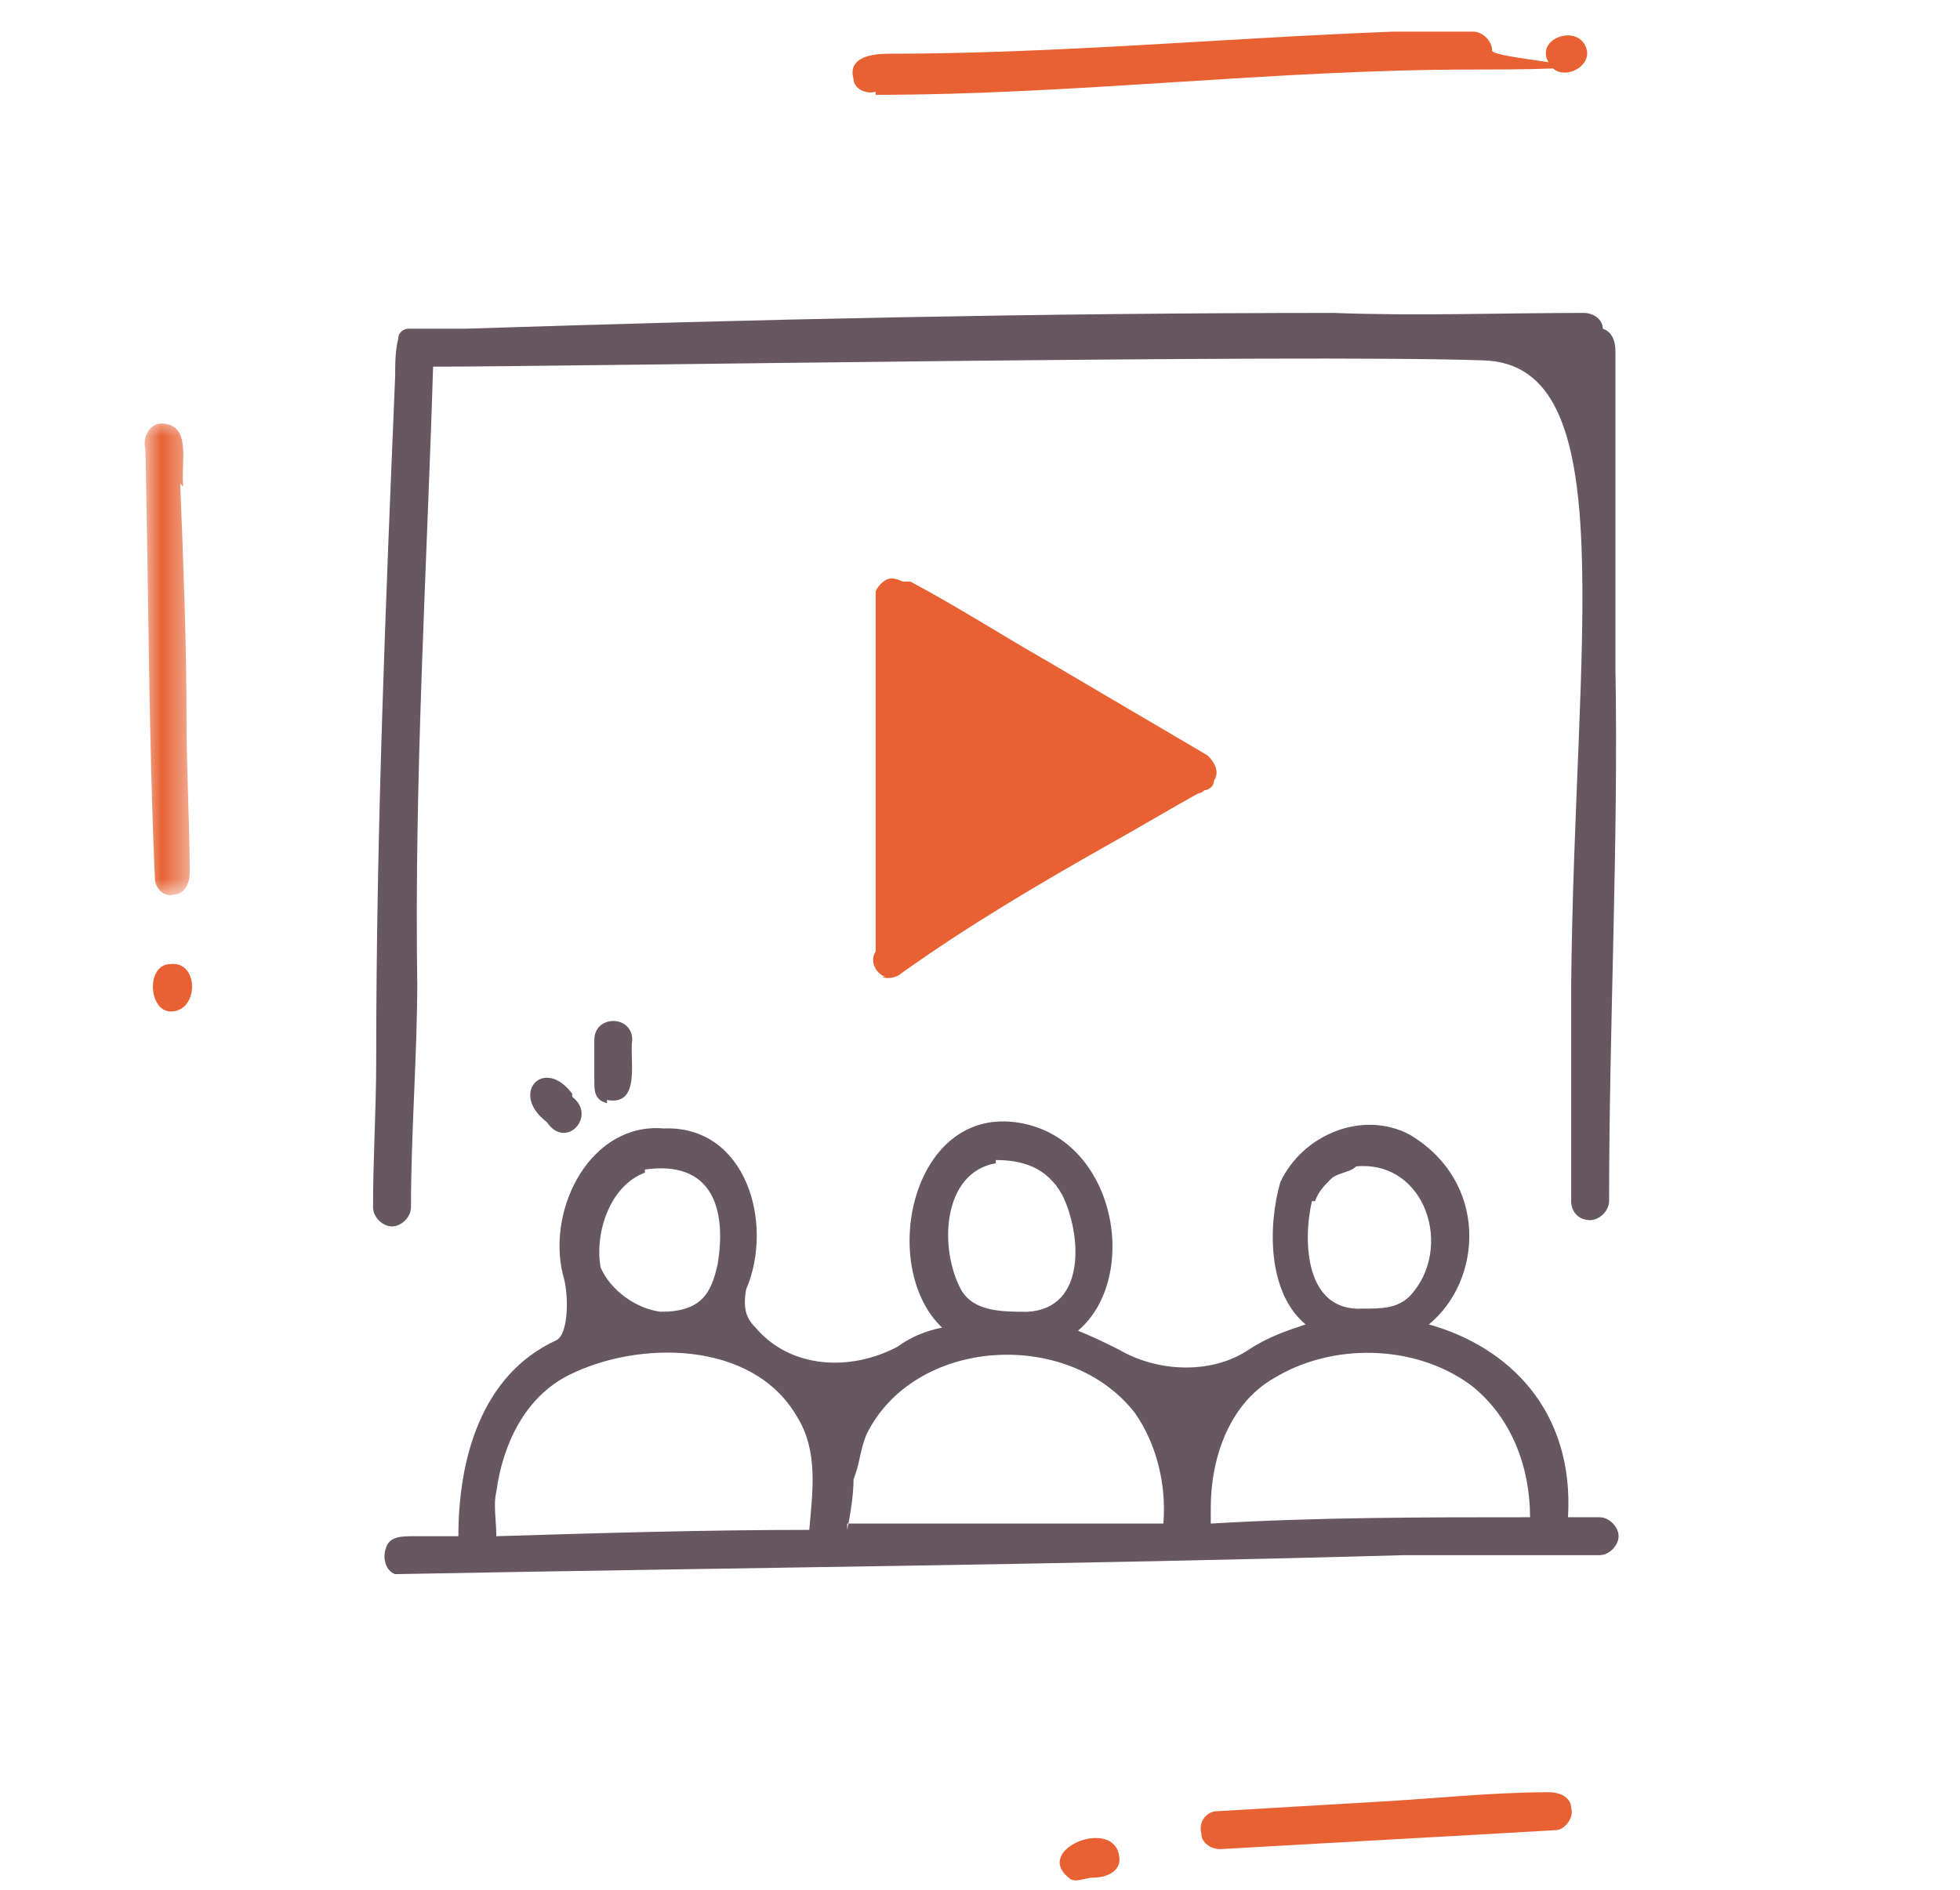
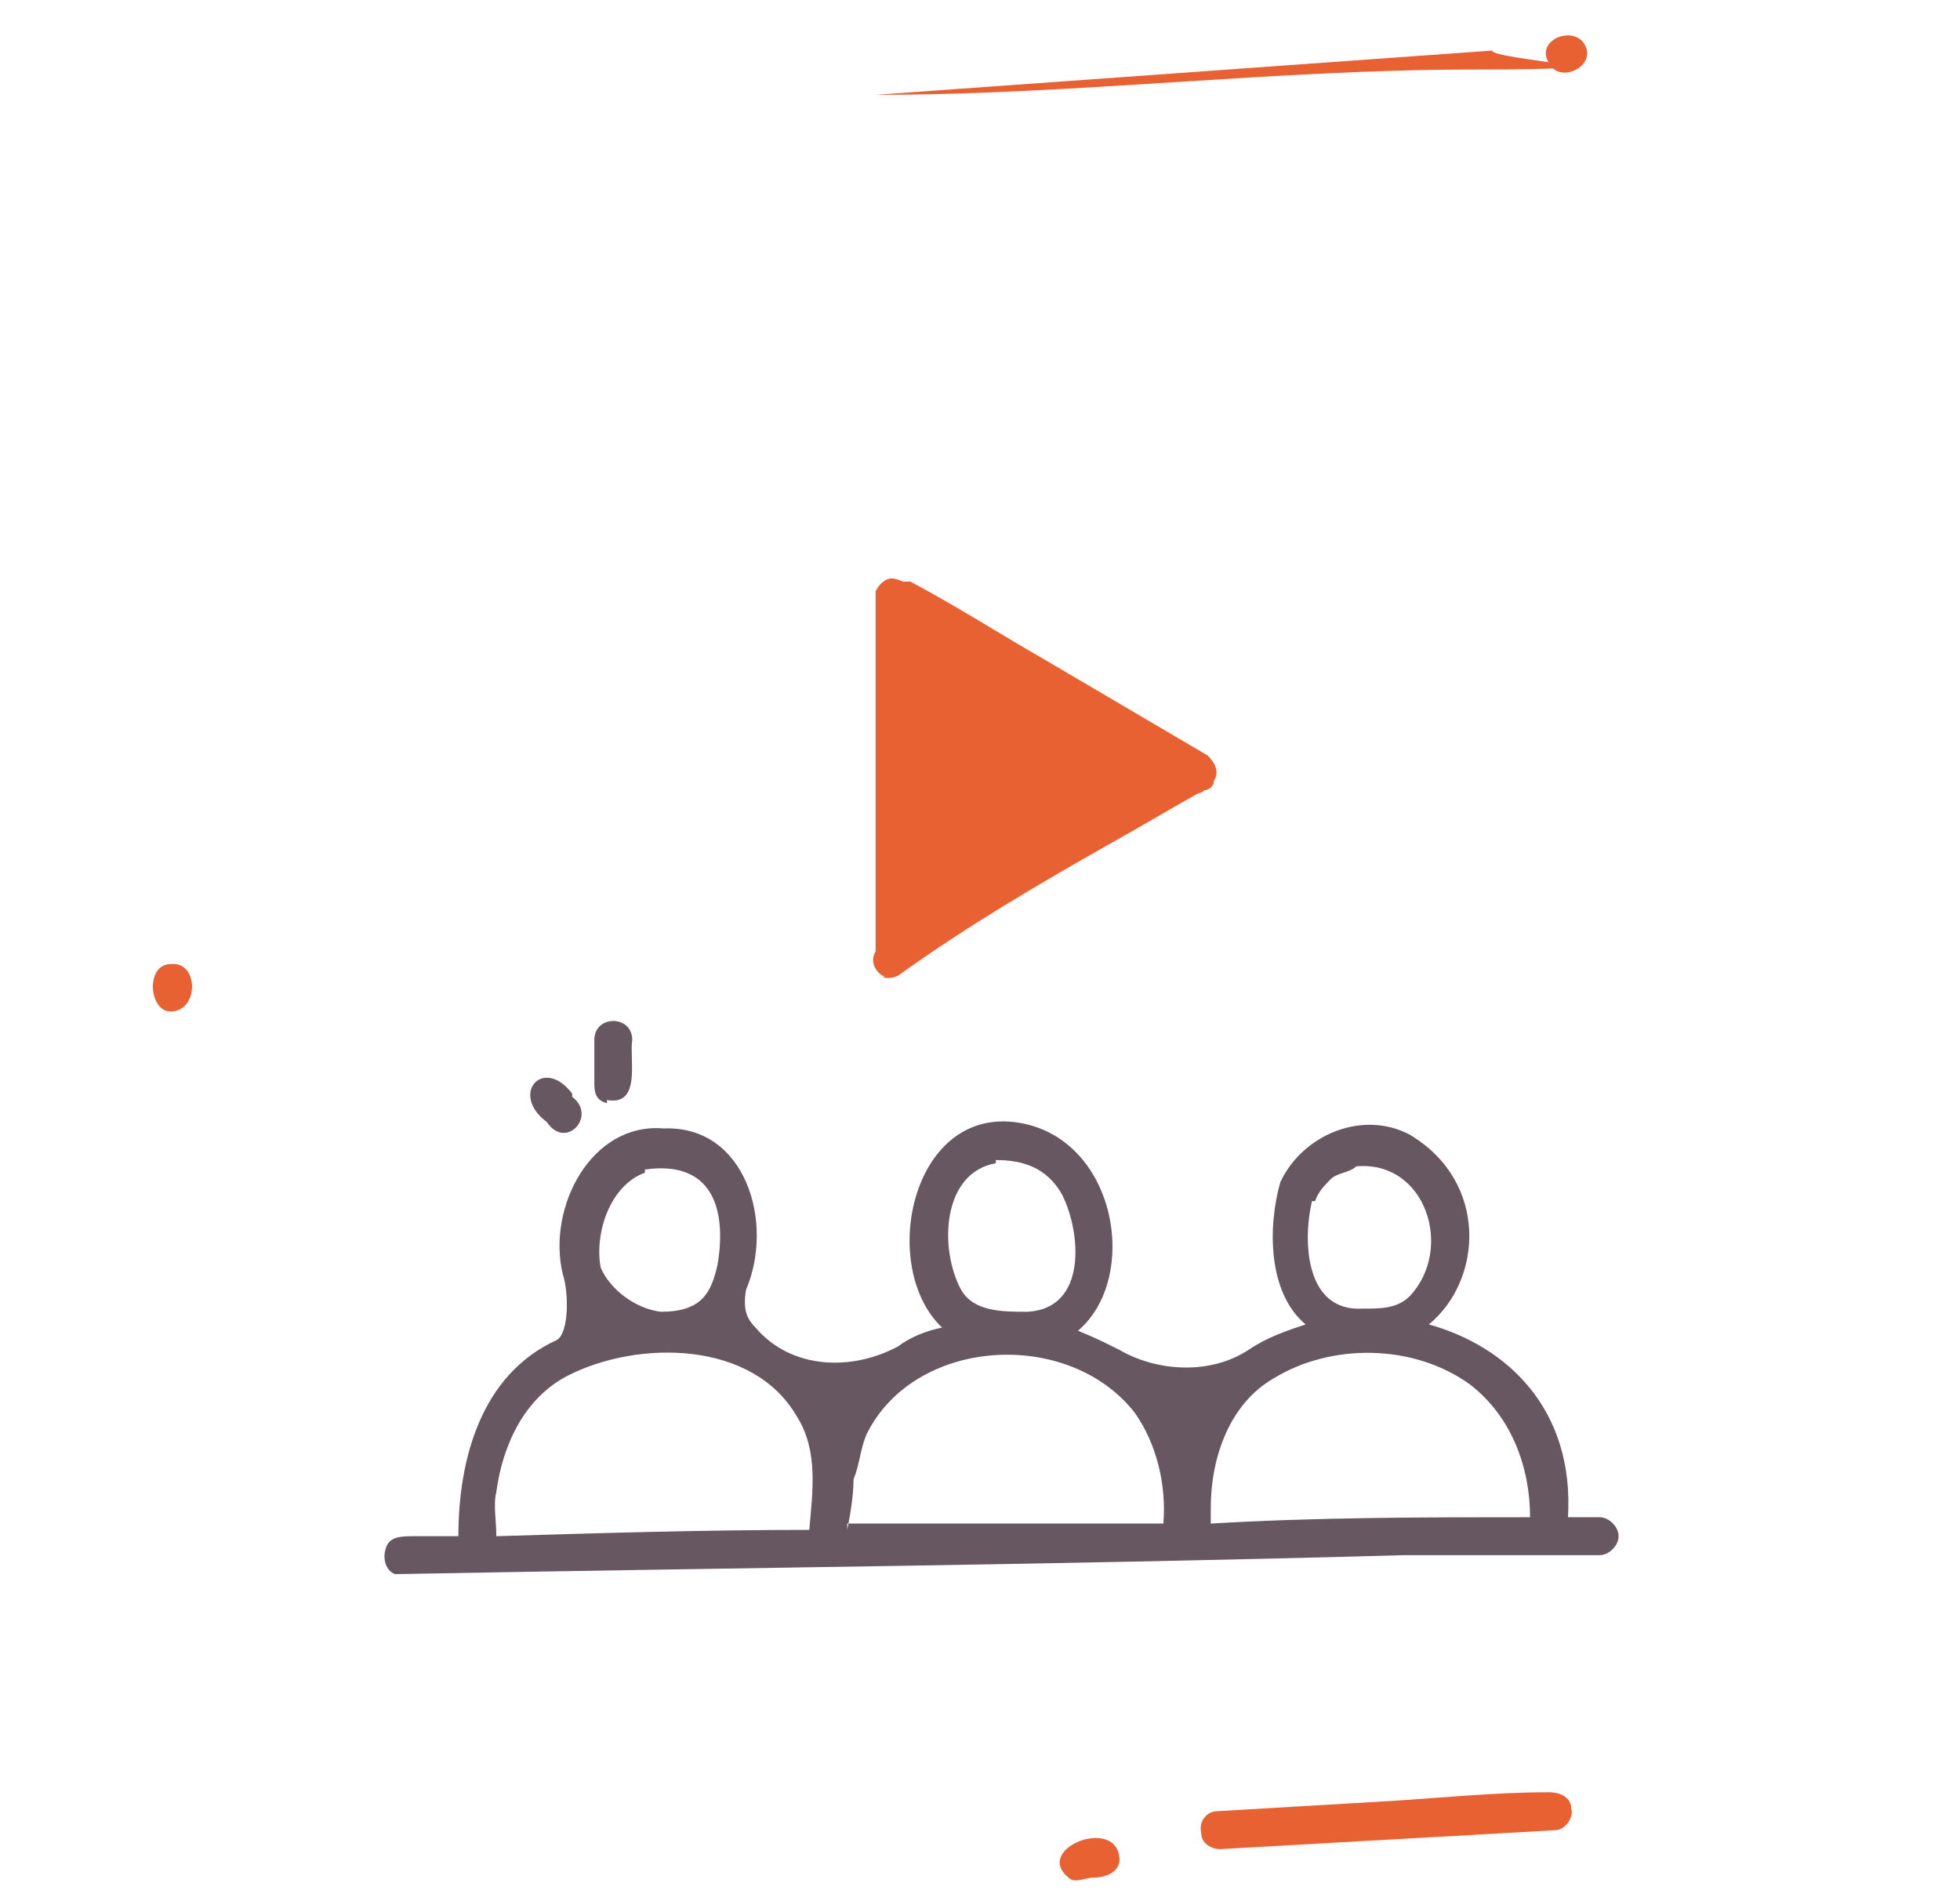
<svg xmlns="http://www.w3.org/2000/svg" version="1.1" viewBox="0 0 62 59.8">
  <defs>
    <style>
      .cls-1 {
        mask: url(#mask);
      }

      .cls-2 {
        fill: #fff;
      }

      .cls-2, .cls-3, .cls-4 {
        fill-rule: evenodd;
      }

      .cls-3 {
        fill: #675761;
      }

      .cls-4 {
        fill: #e76132;
      }
    </style>
    <mask id="mask" x="4.6" y="13.3" width="1.5" height="15" maskUnits="userSpaceOnUse">
      <g id="mask-2">
-         <polygon id="path-1" class="cls-2" points="4.6 13.3 6.1 13.3 6.1 28.3 4.6 28.3 4.6 13.3" />
-       </g>
+         </g>
    </mask>
  </defs>
  <g>
    <g id="Layer_1">
      <g id="Page-1">
        <g id="_x32_024-Home">
          <g id="Group-24">
-             <path id="Fill-1" class="cls-3" d="M13.2,31.2c-.1-6.6.3-13.1.5-19.6,4.3,0,27.3-.4,33.2-.2,4.5.1,2.9,8.8,2.8,19.8,0,3.1,0,5.7,0,6.8,0,.3.2.6.6.6.3,0,.6-.3.6-.6,0-5.6.3-11.3.2-16.9,0-3.3,0-6.6,0-10,0-.3-.1-.6-.4-.7,0-.3-.3-.5-.6-.5-2.6,0-5.3.1-7.9,0-9.2,0-18.3.2-27.5.5-.6,0-1.2,0-1.8,0,0,0,0,0,0,0-.1,0-.3.1-.3.3-.1.4-.1.8-.1,1.2-.3,7.2-.6,14.4-.6,21.7,0,1.5-.1,3-.1,4.6,0,.3.3.6.6.6.3,0,.6-.3.6-.6,0-2.4.2-4.8.2-7.2Z" />
            <path id="Fill-3" class="cls-3" d="M38.3,48.2c0-.2,0-.3,0-.5,0-1.6.6-3.3,2-4.1,1.8-1.1,4.4-1.1,6.2.2,1.3,1,1.9,2.6,1.9,4.2-3.4,0-6.7,0-10.1.2M26.8,48.4c.1-.5.2-1.1.2-1.6.2-.5.2-.9.4-1.4,1.5-3.1,6.4-3.4,8.5-.7.7,1,1,2.3.9,3.5-1,0-2.1,0-3.1,0-2.3,0-4.6,0-6.9,0M15.7,47.2c.2-1.5.9-3,2.3-3.7,2.2-1.1,5.8-1.1,7.2,1.3.7,1.1.5,2.4.4,3.6-3.3,0-6.6.1-9.9.2,0-.5-.1-1,0-1.4M20.4,37c2.1-.3,2.6,1.2,2.3,3-.2.9-.5,1.5-1.8,1.5-.8-.1-1.6-.7-1.9-1.4-.2-1.1.3-2.6,1.4-3M31.5,36.7c.8,0,1.6.2,2.1,1.1.6,1.2.8,3.6-1.1,3.7-.8,0-1.7,0-2.1-.7-.7-1.3-.6-3.7,1.1-4M41.6,38c.1-.3.3-.5.5-.7.2-.2.6-.2.8-.4,2.2-.2,3.1,2.6,1.7,4.1-.4.4-.9.4-1.5.4-1.8.1-1.9-2.1-1.6-3.4M50.6,48c-.3,0-.7,0-1,0,.2-3.4-1.9-5.4-4.4-6.1,1.7-1.4,1.9-4.5-.6-6-1.5-.8-3.4,0-4.1,1.5-.4,1.4-.4,3.5.8,4.5-.6.2-1.2.4-1.8.8-1.2.8-2.9.7-4.1,0-.4-.2-.8-.4-1.3-.6,2-1.7,1.2-6.2-2-6.6-3.3-.4-4.3,4.6-2.3,6.5-.5.1-1,.3-1.4.6-1.5.8-3.4.7-4.5-.6-.3-.3-.4-.6-.3-1.2.9-2.1,0-5.2-2.6-5.1-2.3-.2-3.7,2.5-3.2,4.6.2.6.2,1.9-.2,2.1-2.4,1.1-3.1,3.8-3.1,6.2-.5,0-.9,0-1.4,0-.4,0-.8,0-.9.4-.1.3,0,.7.3.8,10.6-.2,21.3-.3,31.9-.6,2.1,0,4.2,0,6.2,0,.3,0,.6-.3.6-.6,0-.3-.3-.6-.6-.6" />
            <path id="Fill-5" class="cls-4" d="M49,56.7c-1.8,0-3.6.2-5.4.3-1.7.1-3.4.2-5.1.3-.3,0-.6.3-.5.7,0,.3.3.5.6.5,1.8-.1,3.5-.2,5.3-.3,1.8-.1,3.6-.2,5.3-.3.3,0,.6-.4.5-.7,0-.3-.3-.5-.7-.5" />
            <path id="Fill-7" class="cls-4" d="M33.8,59.4c.2.2.5,0,.8,0,.4,0,.9-.2.8-.7-.2-1.2-2.7-.2-1.6.7" />
            <path id="Fill-9" class="cls-4" d="M27.9,30.9c.2.1.5,0,.6-.1,2.1-1.5,4.3-2.8,6.6-4.1.9-.5,1.9-1.1,2.8-1.6,0,0,.1,0,.2-.1.1,0,.3-.1.3-.3.2-.3,0-.6-.2-.8-1.7-1-3.4-2-5.1-3-1.4-.8-2.8-1.7-4.3-2.5,0,0-.1,0-.2,0-.1,0-.2-.1-.4-.1-.2,0-.4.2-.5.4,0,1.9,0,3.8,0,5.8,0,1.9,0,3.7,0,5.6,0,0,0,0,0,0-.2.3,0,.7.3.8" />
-             <path id="Fill-11" class="cls-4" d="M27.7,3c6.3,0,12.6-.8,18.9-.8s.6-.3.6-.6c0-.3-.3-.6-.6-.6-.8,0-1.7,0-2.5,0-5.3.2-10.7.7-16,.7-.5,0-1.3.1-1.1.8,0,.3.4.5.7.4" />
+             <path id="Fill-11" class="cls-4" d="M27.7,3c6.3,0,12.6-.8,18.9-.8s.6-.3.6-.6" />
            <path id="Fill-13" class="cls-4" d="M50.2,1.6c-.2-.9-1.7-.4-1.2.4.3.6,1.3.2,1.2-.4" />
            <path id="Fill-15" class="cls-3" d="M19.2,34.8c1.1.2.7-1.3.8-1.9,0-.8-1.2-.8-1.2,0,0,.4,0,.9,0,1.3,0,0,0,0,0,0,0,.3,0,.6.4.7" />
            <path id="Fill-17" class="cls-3" d="M18.1,34.6c-.9-1.2-2,0-.8.9,0,0,0,0,0,0,.6.9,1.6-.2.8-.8" />
            <g id="Group-21">
              <g class="cls-1">
                <path id="Fill-19" class="cls-4" d="M5.8,15.4c-.1-.7.3-2-.7-2-.4,0-.6.5-.5.8.1,4.5.1,9.1.3,13.6,0,.3.3.6.6.5.3,0,.5-.3.5-.7,0-1.6-.1-3.2-.1-4.8,0-2.5-.1-5-.2-7.5" />
              </g>
            </g>
            <path id="Fill-22" class="cls-4" d="M5.4,30.5c-.8,0-.7,1.5,0,1.5.9,0,.9-1.6,0-1.5" />
          </g>
        </g>
      </g>
    </g>
  </g>
</svg>